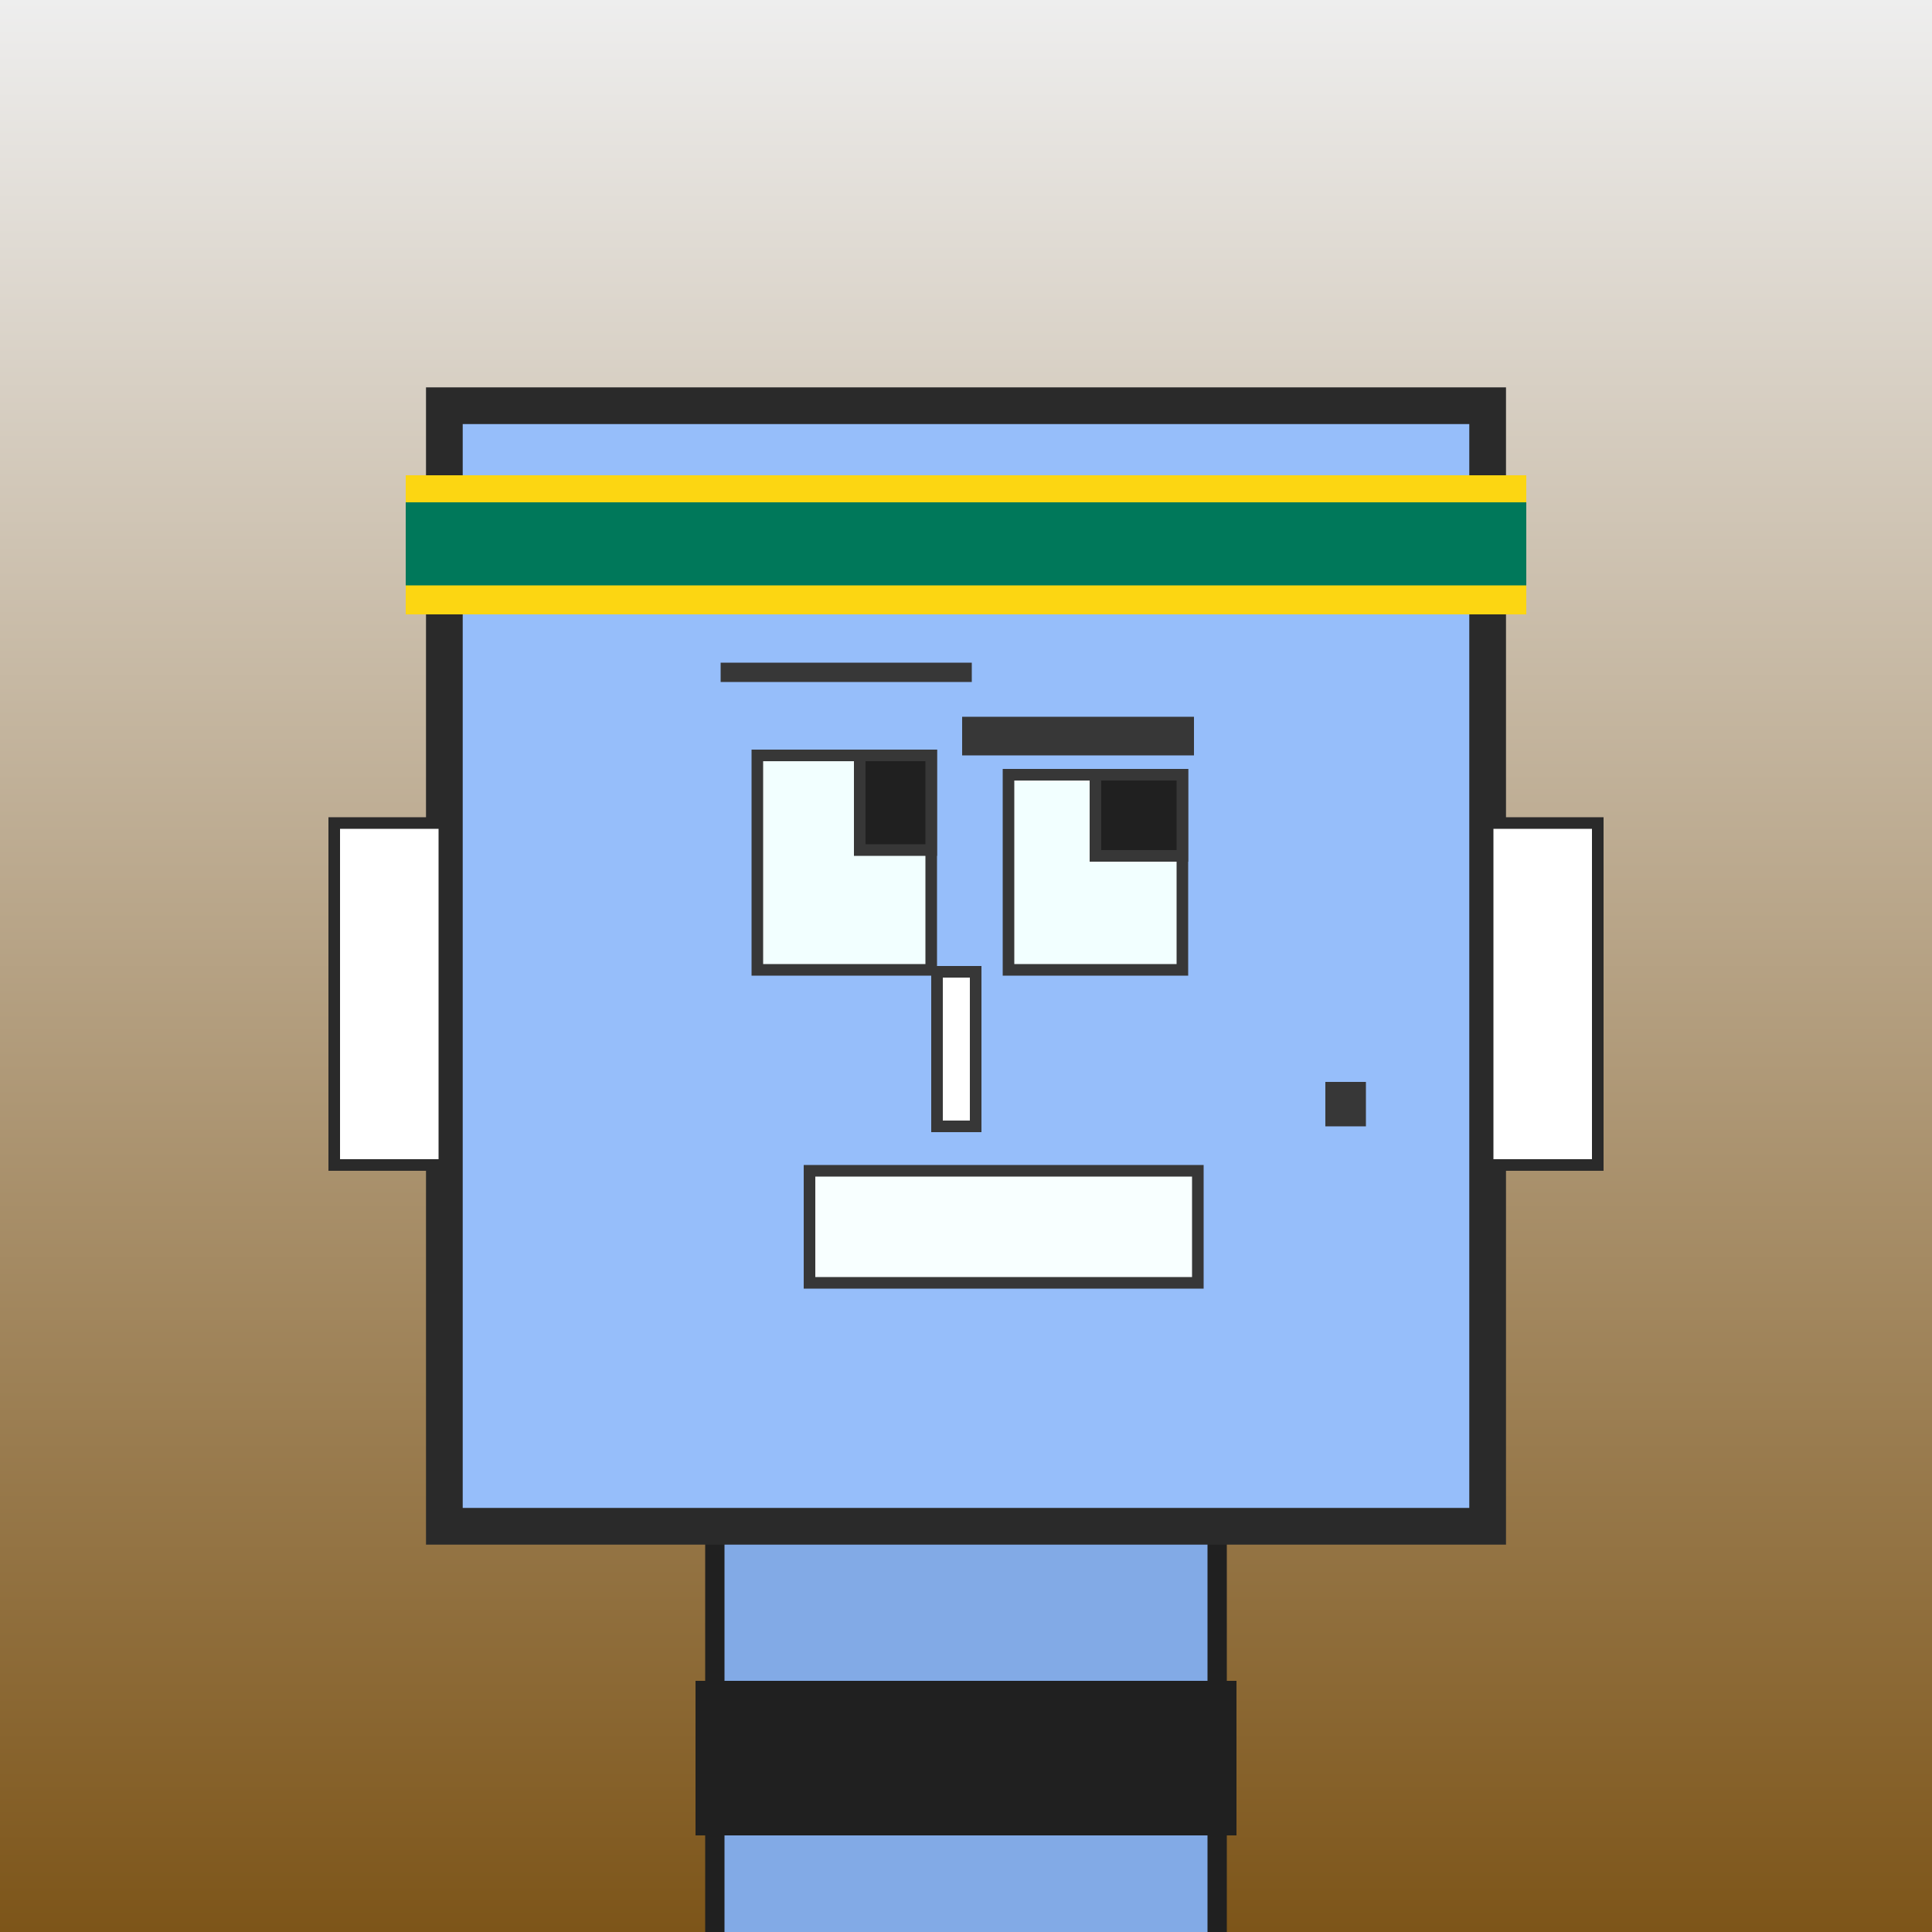
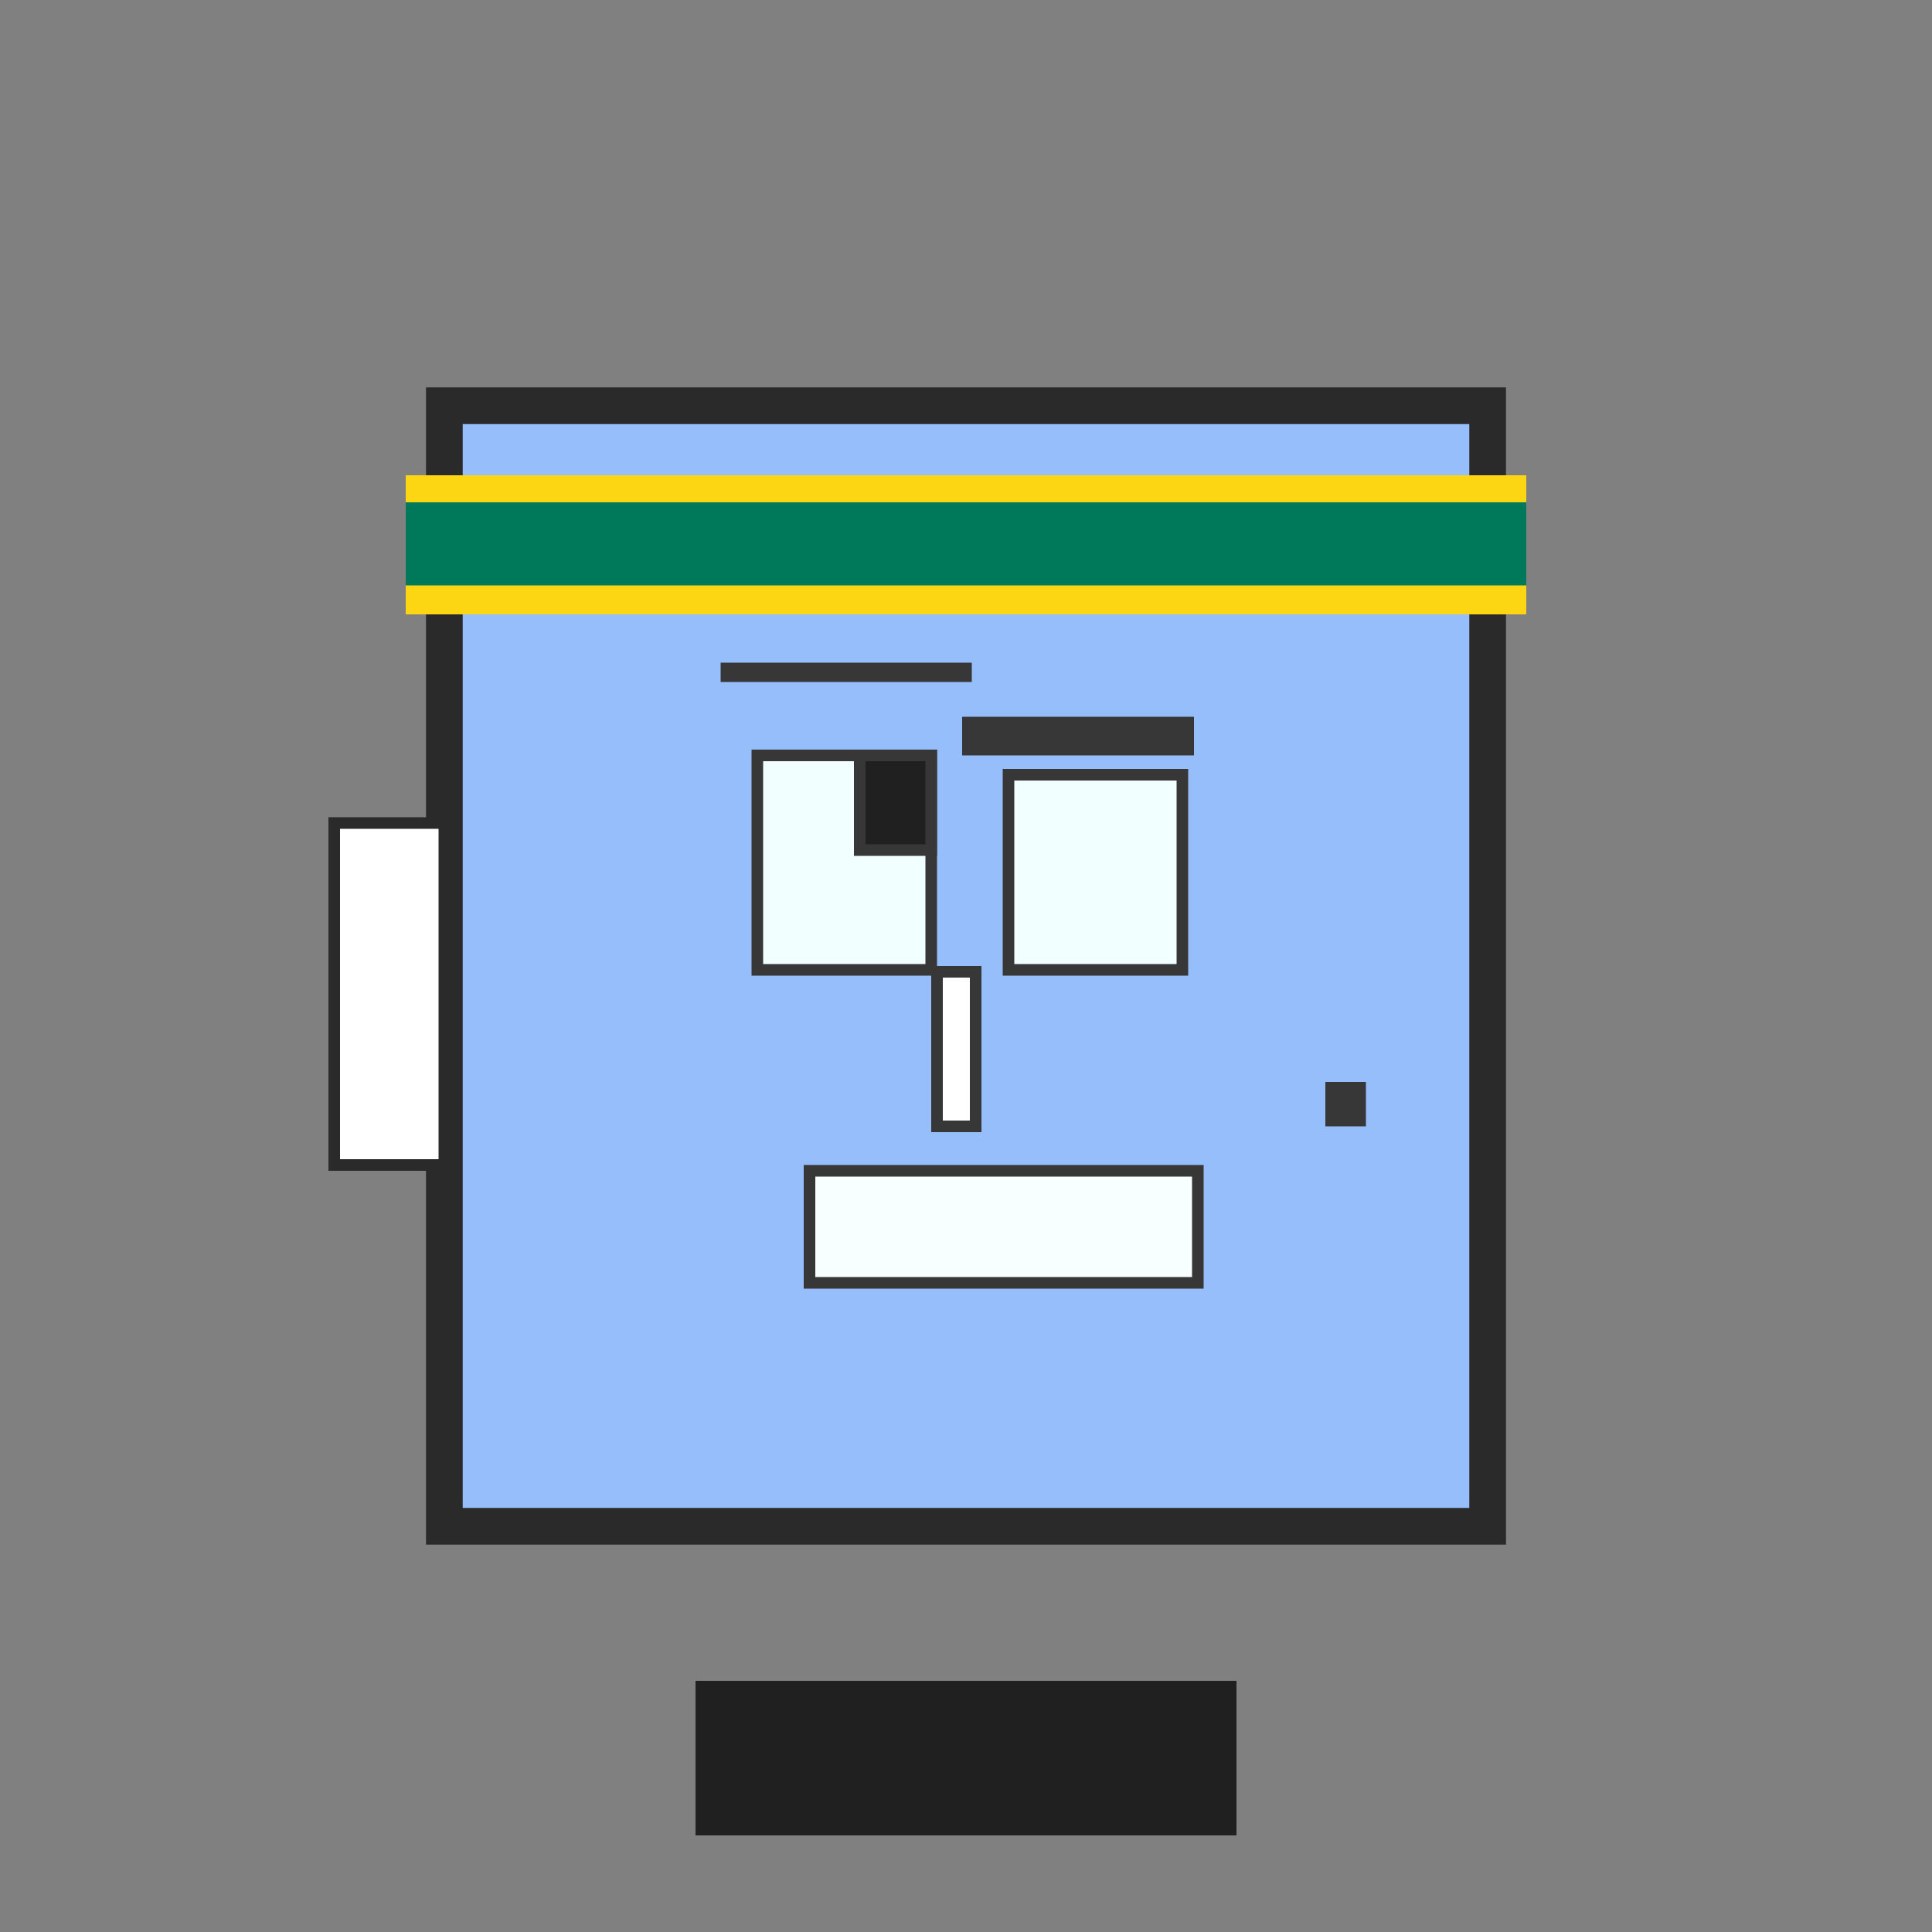
<svg xmlns="http://www.w3.org/2000/svg" viewBox="0 0 1000 1000">
  <rect x="0" y="0" width="1000" height="1000" fill="#808080" stroke="none" />
  <defs>
    <linearGradient gradientUnits="userSpaceOnUse" x1="500" y1="0" x2="500" y2="1000" id="bkStyle">
      <stop offset="0" style="stop-color: #eeeeee" />
      <stop offset="1" style="stop-color: rgb(125, 85, 25)" />
    </linearGradient>
  </defs>
-   <rect id="background" width="1000" height="1000" style="fill: url(#bkStyle);" onclick="background.style.fill='rgba(0,0,0,0)'" />
-   <rect x="370" y="790" width="260" height="220" style="fill: rgb(130, 170, 230); stroke-width: 10px; stroke: rgb(32, 32, 32);" />
  <rect x="230" y="210" width="540" height="580" style="fill: rgb(150, 190, 250); stroke-width: 19px; stroke: rgb(42, 42, 42);" />
  <rect x="392" y="391" width="90" height="111" style="fill: rgb(242, 282, 270); stroke-width: 6px; stroke: rgb(55, 55, 55);" />
  <rect x="522" y="401" width="90" height="101" style="fill: rgb(242, 282, 270); stroke-width: 6px; stroke: rgb(55, 55, 55);" />
  <rect x="445" y="391" width="37" height="49" style="fill: rgb(32,32,32); stroke-width: 6px; stroke: rgb(55,55,55);" />
-   <rect x="567" y="401" width="45" height="42" style="fill: rgb(32,32,32); stroke-width: 6px; stroke: rgb(55,55,55);" />
  <rect x="485" y="503" width="20" height="80" style="fill: rgb(265, 287, 284); stroke-width: 6px; stroke: rgb(55, 55, 55);" />
  <rect x="173" y="426" width="57" height="177" style="fill: rgb(288, 256, 289); stroke-width: 6px; stroke: rgb(42, 42, 42);" />
-   <rect x="770" y="426" width="57" height="177" style="fill: rgb(288, 256, 289); stroke-width: 6px; stroke: rgb(42, 42, 42);" />
  <rect x="373" y="343" width="130" height="10" style="fill: rgb(55, 55, 55); stroke-width: 0px; stroke: rgb(0, 0, 0);" />
  <rect x="498" y="371" width="120" height="20" style="fill: rgb(55, 55, 55); stroke-width: 0px; stroke: rgb(0, 0, 0);" />
  <rect x="419" y="606" width="201" height="58" style="fill: rgb(248, 288, 258); stroke-width: 6px; stroke: rgb(55, 55, 55);" />
  <rect x="686" y="560" width="21" height="23" style="fill: rgb(55, 55, 55); stroke-width: 0px; stroke: rgb(0, 0, 0);" />
  <rect x="210" y="246" width="580" height="72" style="fill: rgb(252, 214, 18); stroke-width: 0px; stroke: rgb(0, 0, 0);" />
  <rect x="210" y="260" width="580" height="43" style="fill: rgb(0, 120, 90); stroke-width: 0px; stroke: rgb(0, 0, 0);" />
  <rect x="360" y="870" width="280" height="80" style="fill: rgb(32,32,32);" />
</svg>